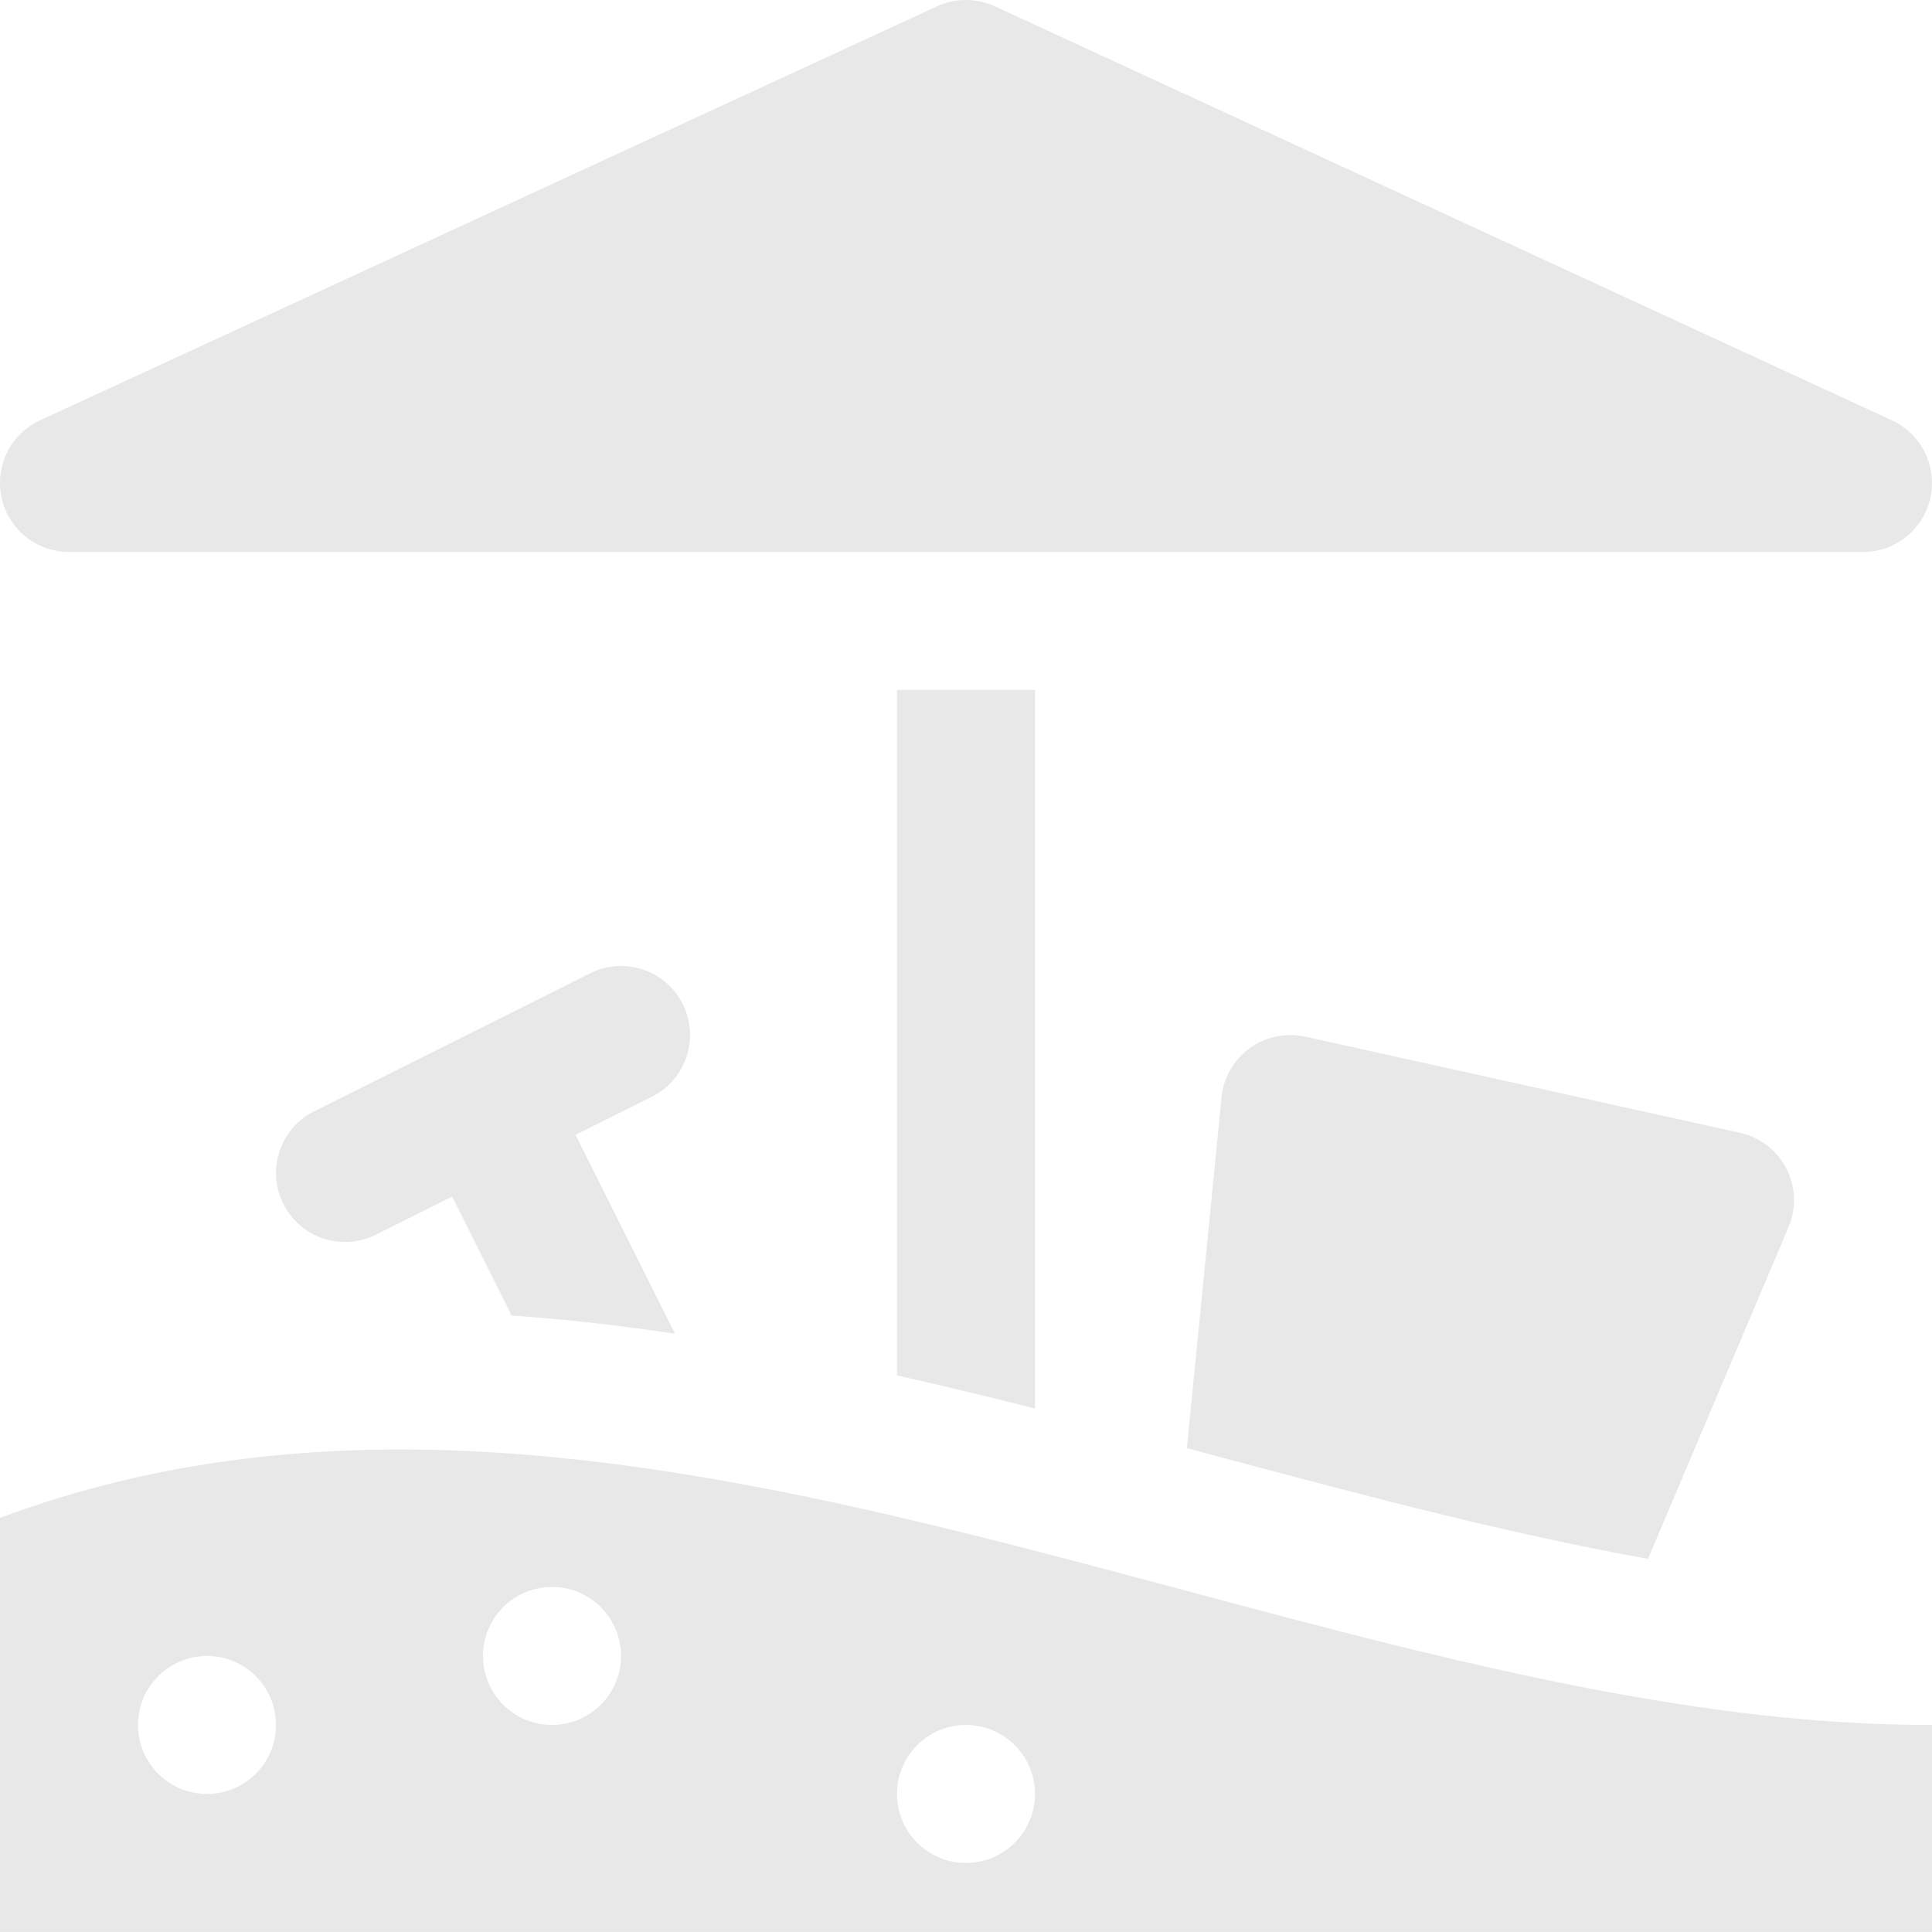
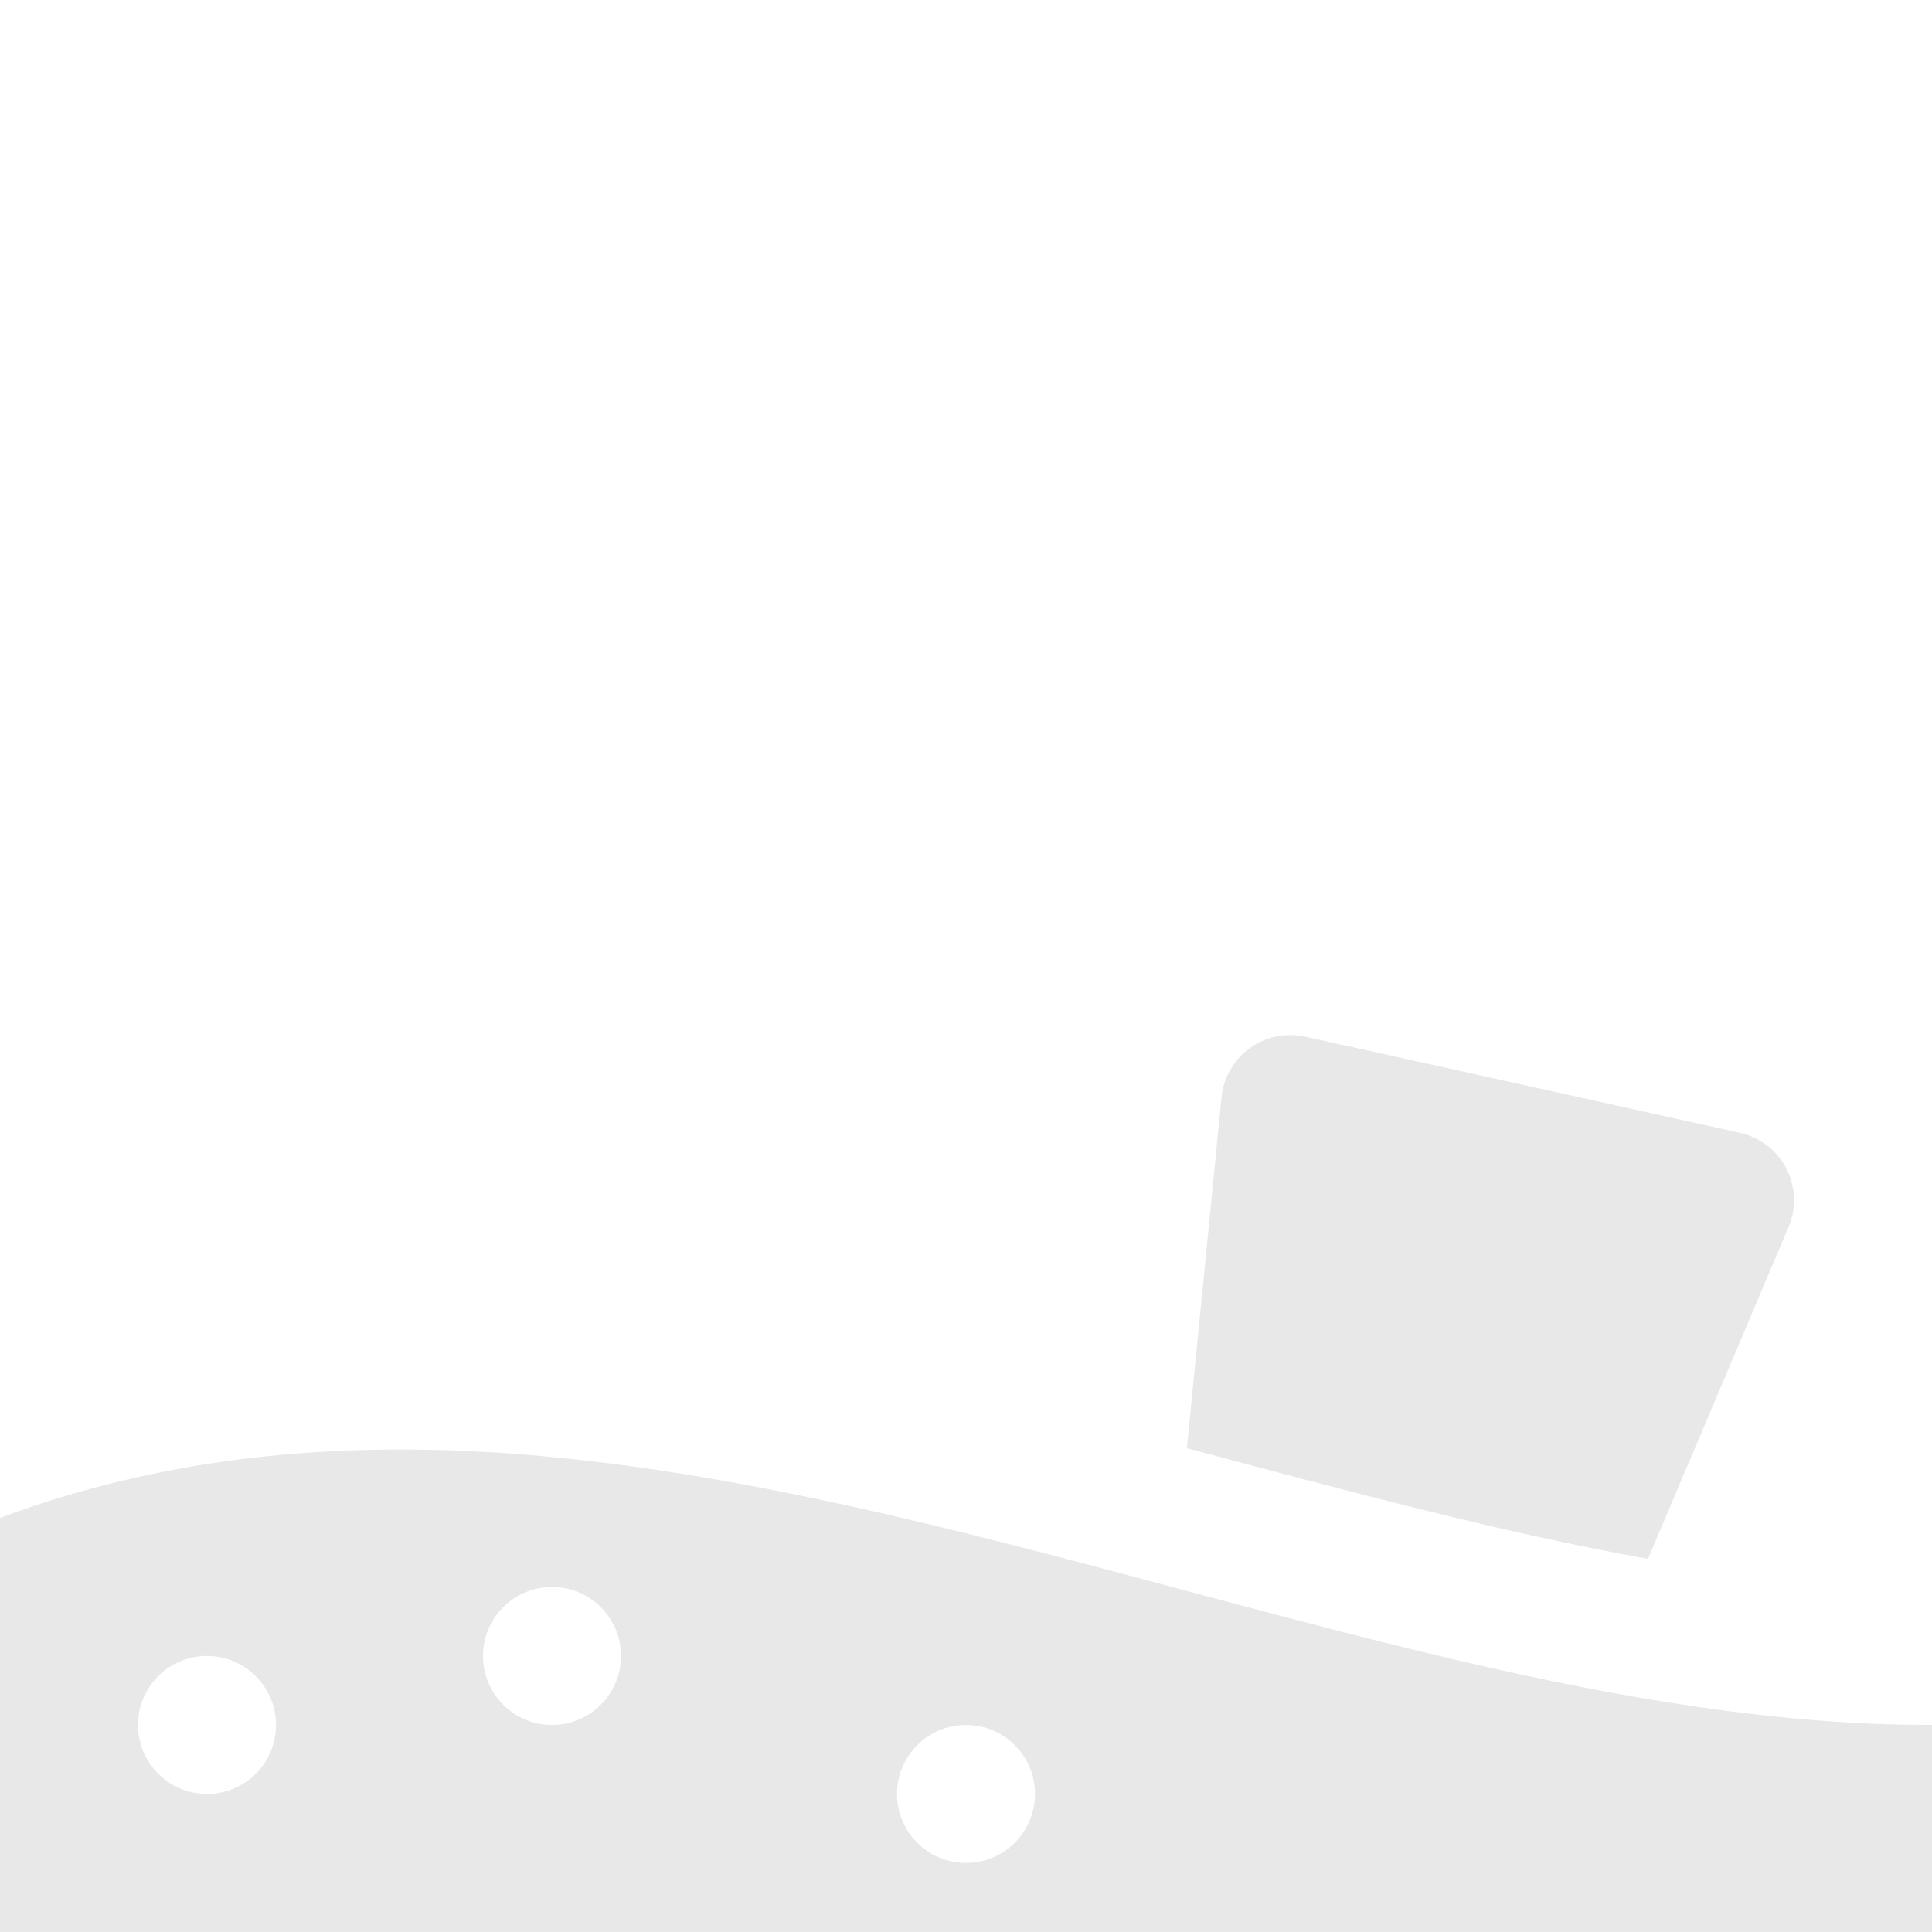
<svg xmlns="http://www.w3.org/2000/svg" width="308" height="308" viewBox="0 0 308 308" fill="none">
-   <path d="M103.925 174.839L91.766 180.918L107.613 212.615C98.948 211.336 90.27 210.308 81.569 209.725L72.082 190.757L59.924 196.837C54.535 199.533 47.913 197.397 45.166 191.916C42.45 186.481 44.649 179.874 50.087 177.158L94.086 155.157C99.508 152.441 106.117 154.636 108.844 160.078C111.562 165.513 109.357 172.12 103.925 174.839Z" fill="#E8E8E8" />
  <path d="M284.776 186.282C286.28 189.185 286.408 192.61 285.132 195.618L262.724 248.51C239.045 244.279 214.538 237.627 189.214 230.87L194.739 174.922C195.051 171.791 196.683 168.944 199.23 167.098C201.778 165.249 205.031 164.604 208.059 165.261L277.378 180.592C280.57 181.293 283.286 183.375 284.78 186.283L284.776 186.282Z" fill="#E8E8E8" />
-   <path d="M0.257 79.355C-0.85 74.314 1.697 69.175 6.39 67.007L149.39 1.007C152.313 -0.336 155.684 -0.336 158.607 1.007L301.606 67.007C306.3 69.178 308.847 74.311 307.74 79.355C306.637 84.403 302.166 87.997 297 87.997H11.002C5.836 87.997 1.364 84.403 0.257 79.355Z" fill="#E8E8E8" />
  <path d="M0.001 241.99V307.989H307.999V274.986C209.458 275.218 99.917 204.635 0.001 241.99ZM33 285.994C26.925 285.994 21.999 281.071 21.999 274.993C21.999 268.919 26.922 263.993 33 263.993C39.074 263.993 44 268.916 44 274.993C44 281.068 39.077 285.994 33 285.994ZM87.999 274.993C81.925 274.993 76.999 270.07 76.999 263.993C76.999 257.919 81.922 252.992 87.999 252.992C94.074 252.992 99 257.916 99 263.993C99 270.067 94.076 274.993 87.999 274.993ZM153.999 296.992C147.924 296.992 142.998 292.069 142.998 285.991C142.998 279.917 147.922 274.991 153.999 274.991C160.073 274.991 164.999 279.914 164.999 285.991C164.999 292.069 160.073 296.992 153.999 296.992Z" fill="#E8E8E8" />
-   <path d="M143 219.27V109.997H165.001V224.541C157.697 222.689 150.364 220.927 143 219.27Z" fill="#E8E8E8" />
</svg>